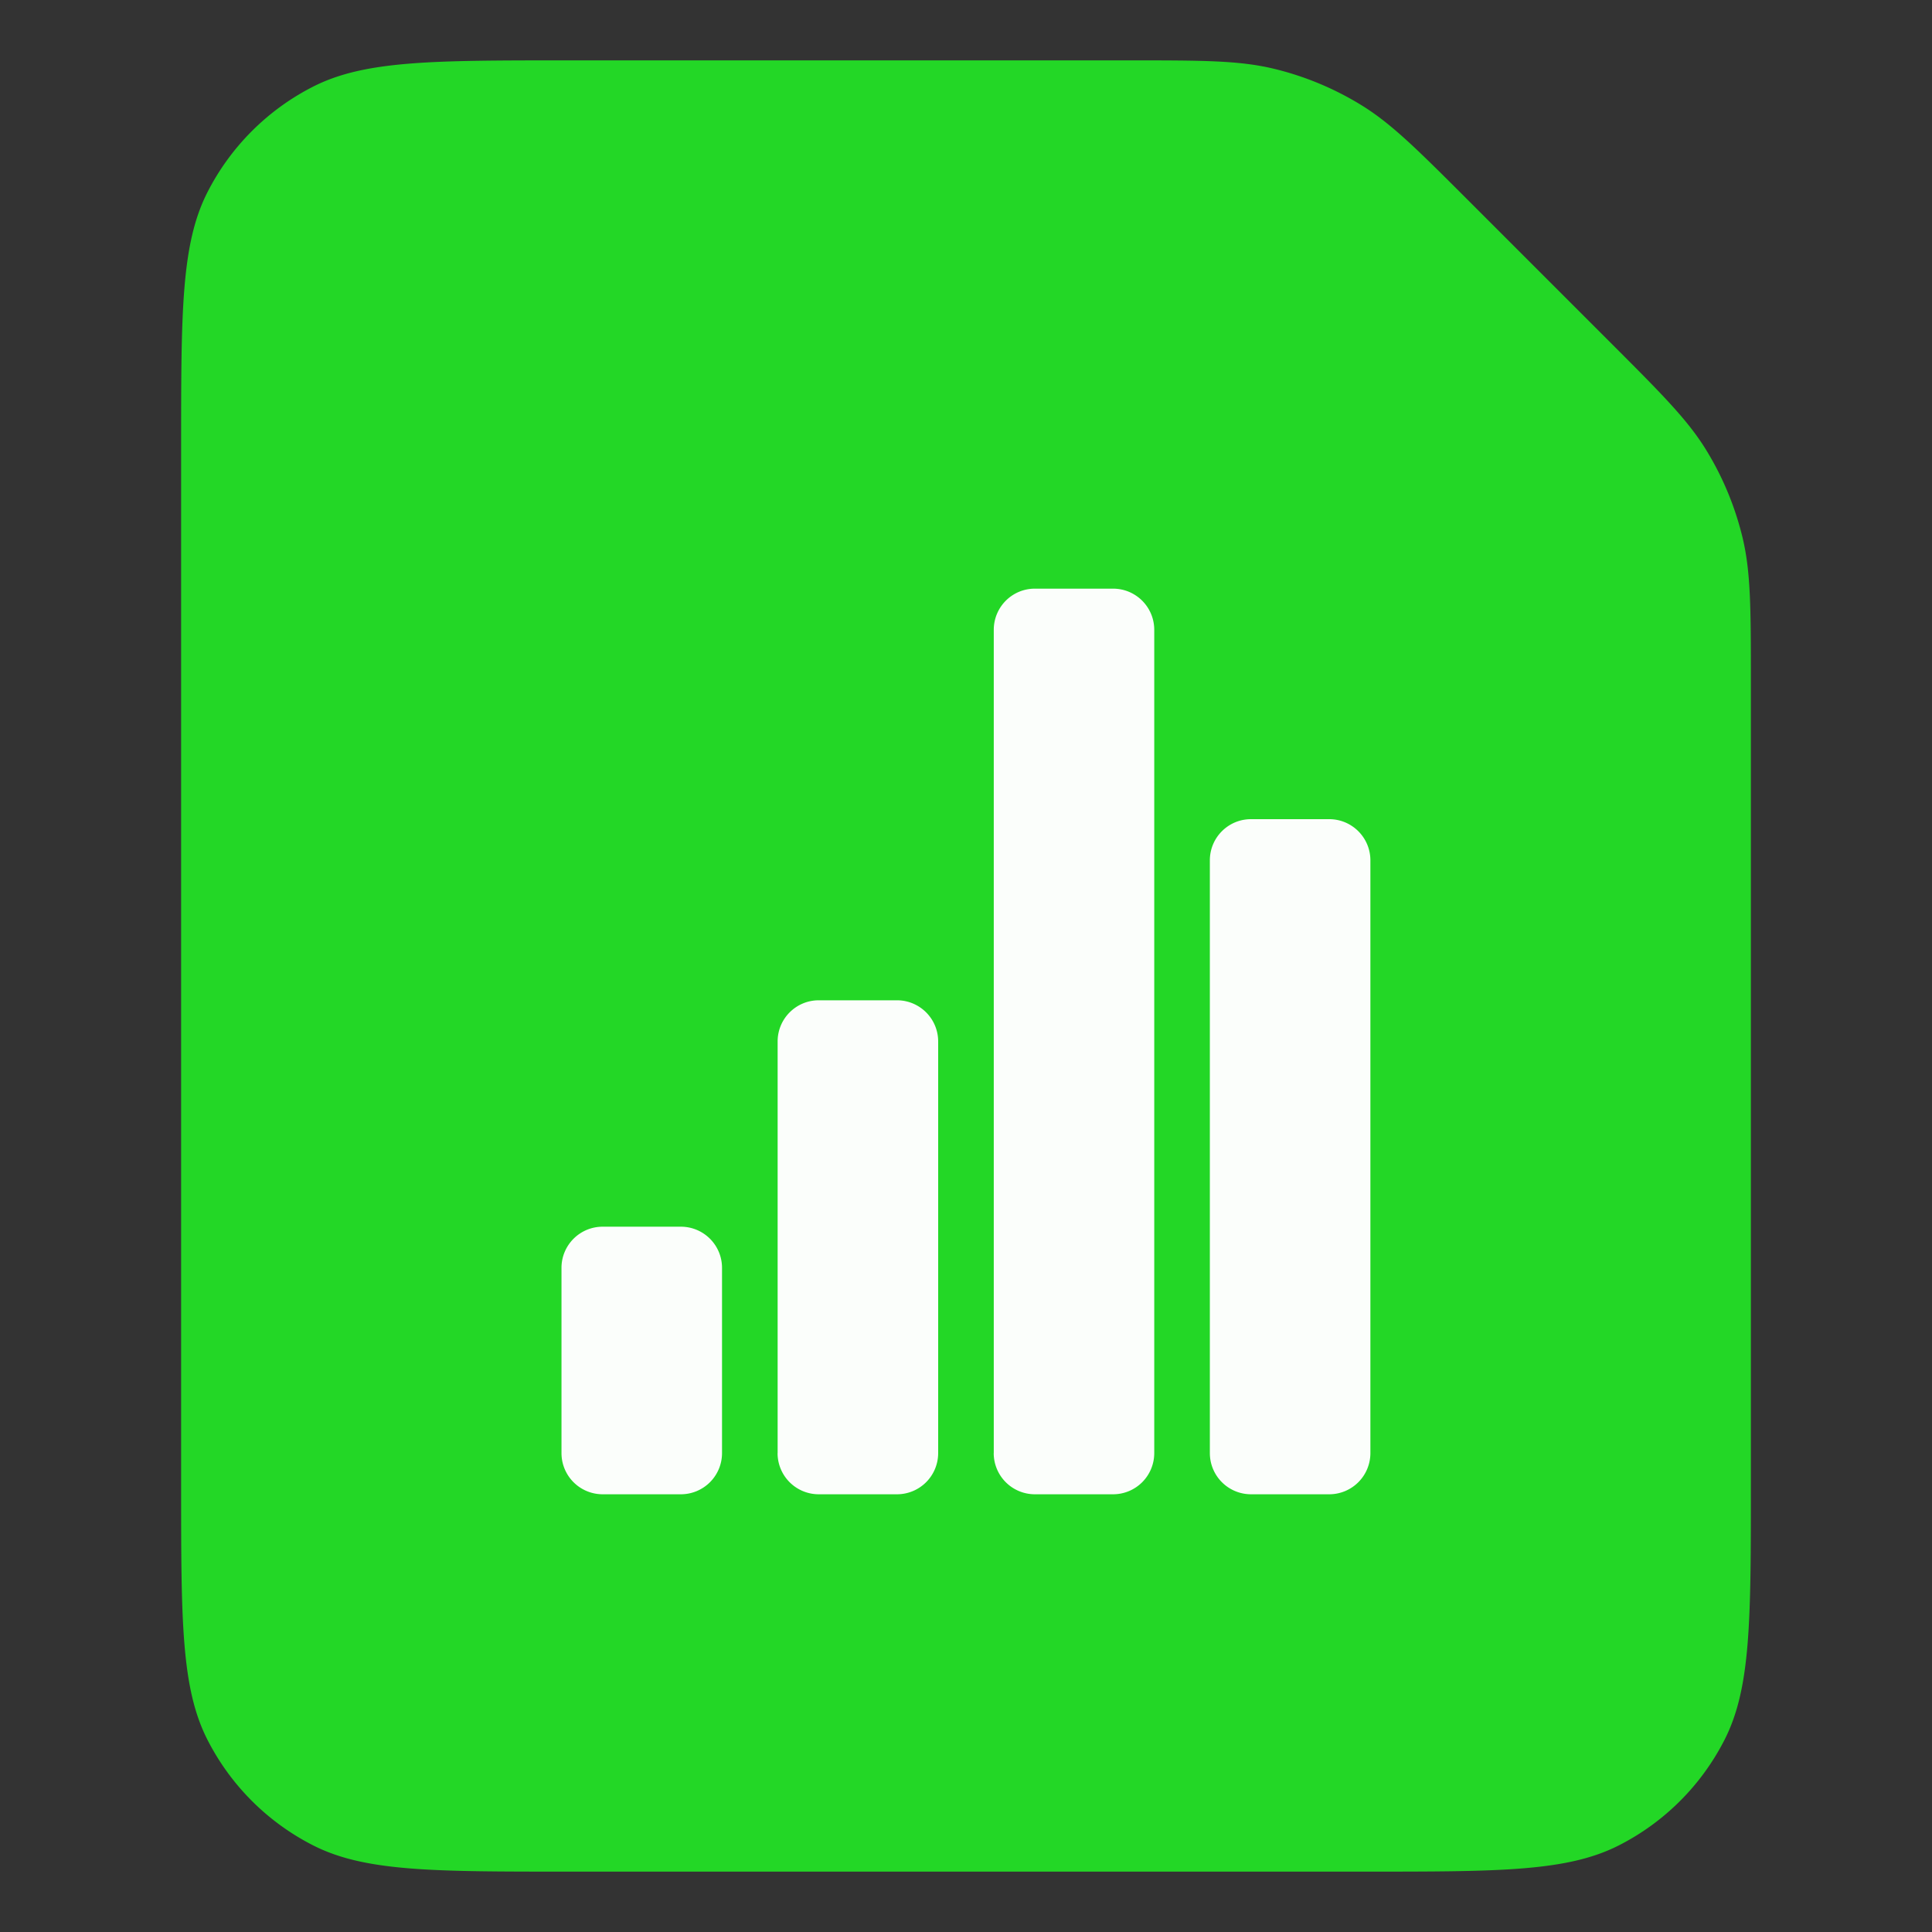
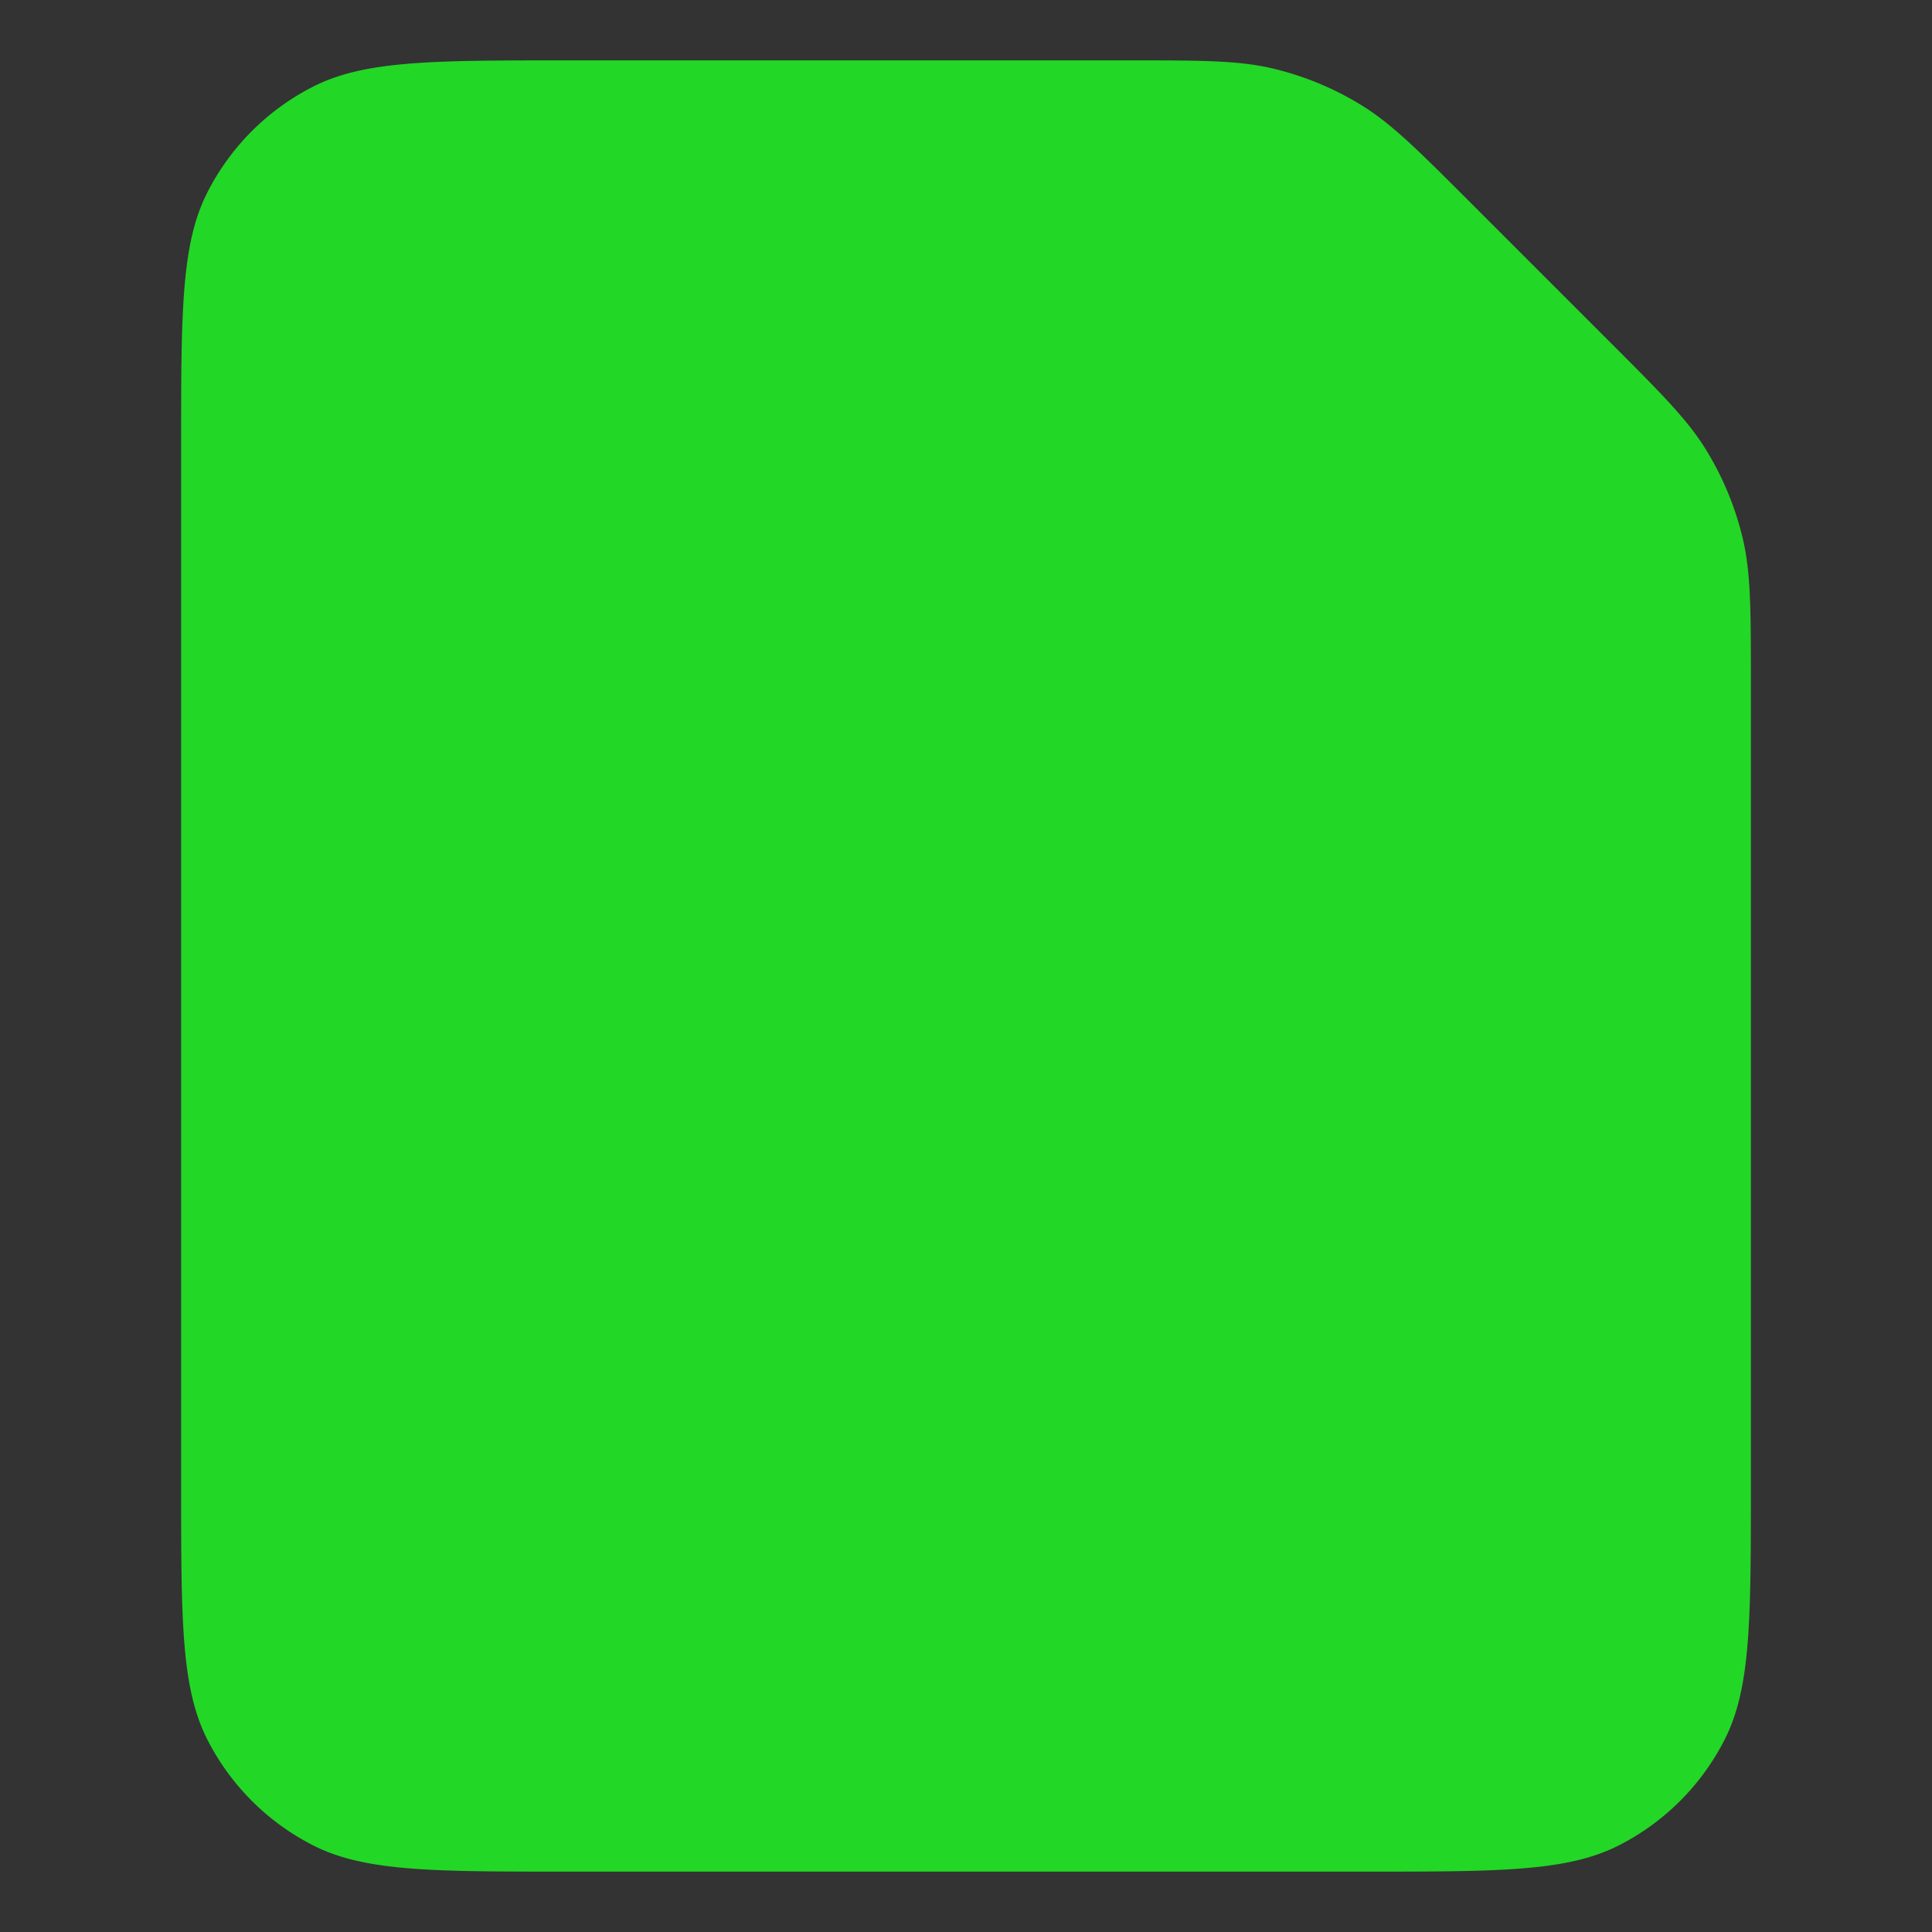
<svg xmlns="http://www.w3.org/2000/svg" t="1715509044094" class="icon" viewBox="0 0 1024 1024" version="1.1" p-id="6219" width="64" height="64">
  <rect x="0" y="0" width="1024" height="1024" fill="#333333" stroke="none" />
-   <path d="M96 236.8c0-71.68 0-107.52 13.952-134.912a128 128 0 0 1 55.936-55.936C193.28 32 229.12 32 300.8 32h297.152c39.136 0 58.72 0 77.12 4.416a160 160 0 0 1 46.24 19.168c16.16 9.888 29.984 23.712 57.664 51.392l74.048 74.048c27.68 27.68 41.504 41.504 51.392 57.664 8.768 14.304 15.232 29.92 19.168 46.24 4.416 18.4 4.416 37.984 4.416 77.12V787.2c0 71.68 0 107.52-13.952 134.912a128 128 0 0 1-55.936 55.936C830.72 992 794.88 992 723.2 992H300.8c-71.68 0-107.52 0-134.912-13.952a128 128 0 0 1-55.936-55.936C96 894.72 96 858.88 96 787.2V236.8z" fill="#23D726" p-id="6220" />
-   <path d="M297.6 770.176V672c0-12.064 9.76-21.824 21.824-21.824h41.44c12.064 0 21.824 9.76 21.824 21.824v98.176a21.824 21.824 0 0 1-21.824 21.824H319.424a21.824 21.824 0 0 1-21.824-21.824z m114.56 0V552c0-12.064 9.76-21.824 21.792-21.824h41.472c12.032 0 21.824 9.76 21.824 21.824v218.176a21.824 21.824 0 0 1-21.824 21.824H433.92a21.824 21.824 0 0 1-21.792-21.824z m114.56 0V333.824c0-12.064 9.728-21.824 21.76-21.824h41.472c12.064 0 21.824 9.76 21.824 21.824v436.352a21.824 21.824 0 0 1-21.824 21.824h-41.44a21.824 21.824 0 0 1-21.824-21.824z m114.528 0V456c0-12.064 9.76-21.824 21.792-21.824h41.472c12.032 0 21.824 9.76 21.824 21.824v314.176a21.824 21.824 0 0 1-21.824 21.824H663.04a21.824 21.824 0 0 1-21.792-21.824z" fill="#FFFFFF" opacity=".98" p-id="6221" />
+   <path d="M96 236.8c0-71.68 0-107.52 13.952-134.912a128 128 0 0 1 55.936-55.936C193.28 32 229.12 32 300.8 32h297.152c39.136 0 58.72 0 77.12 4.416a160 160 0 0 1 46.24 19.168c16.16 9.888 29.984 23.712 57.664 51.392l74.048 74.048c27.68 27.68 41.504 41.504 51.392 57.664 8.768 14.304 15.232 29.92 19.168 46.24 4.416 18.4 4.416 37.984 4.416 77.12V787.2c0 71.68 0 107.52-13.952 134.912a128 128 0 0 1-55.936 55.936C830.72 992 794.88 992 723.2 992H300.8c-71.68 0-107.52 0-134.912-13.952a128 128 0 0 1-55.936-55.936C96 894.72 96 858.88 96 787.2z" fill="#23D726" p-id="6220" />
</svg>